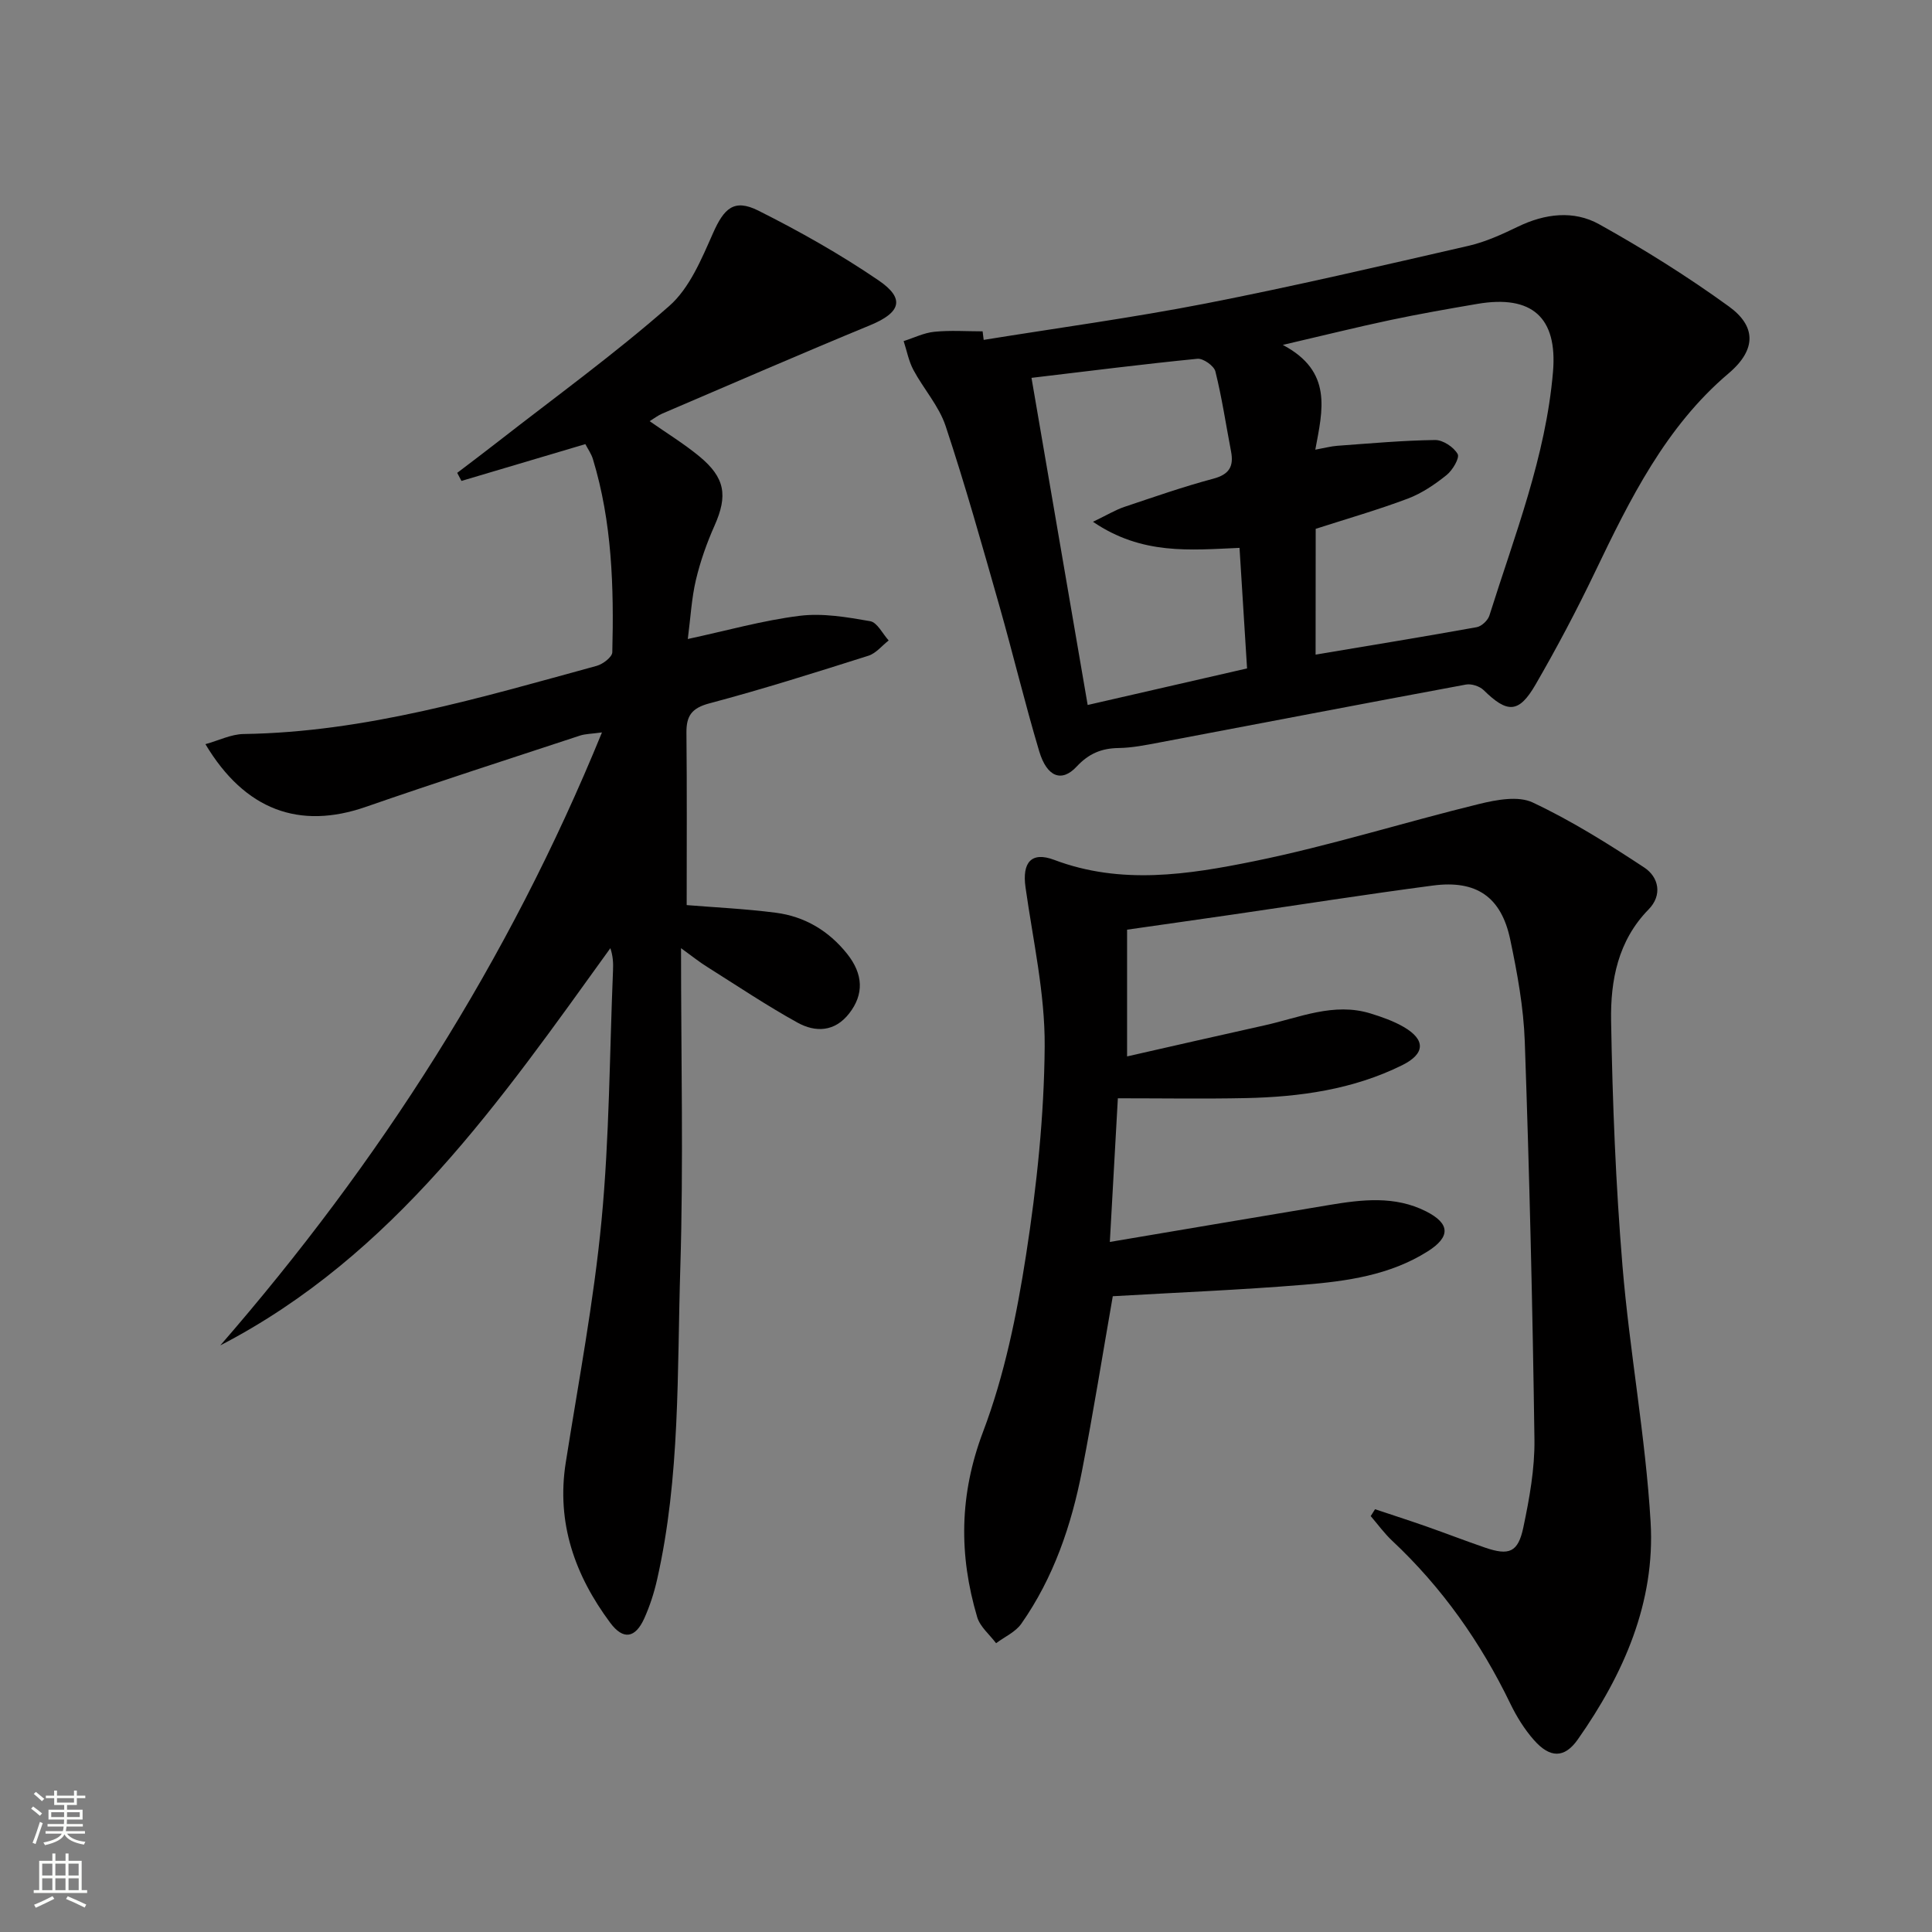
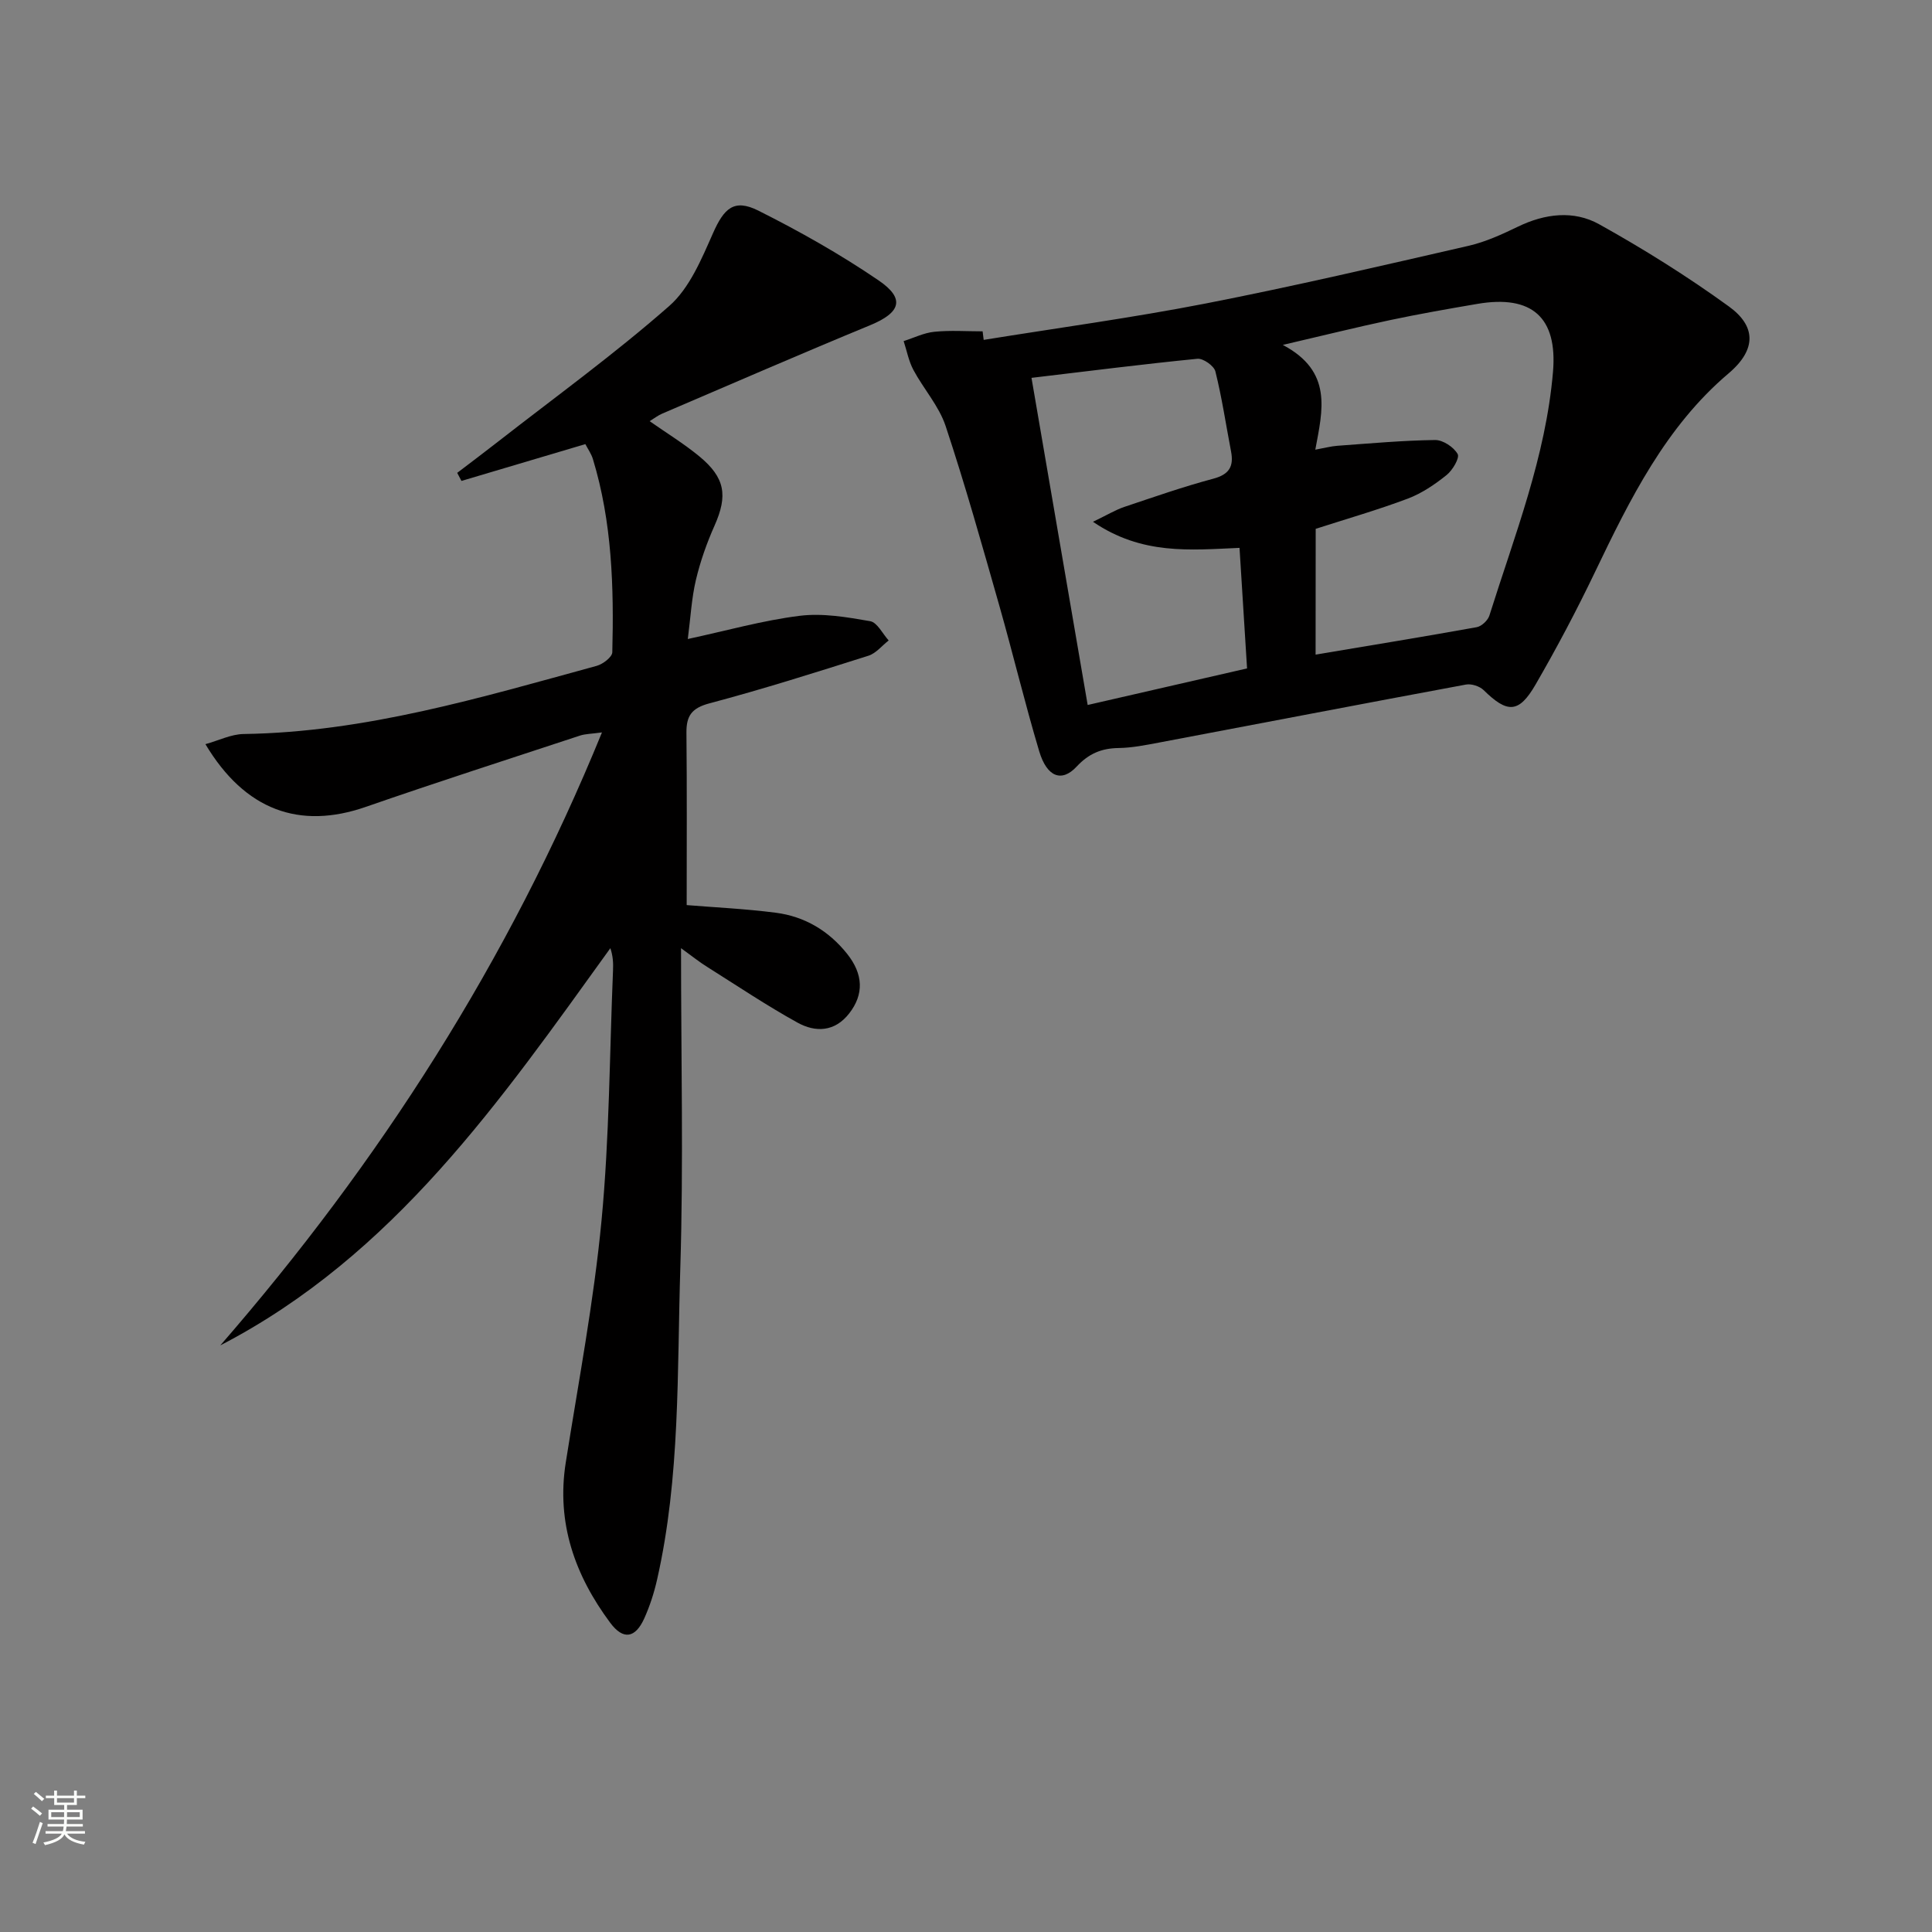
<svg xmlns="http://www.w3.org/2000/svg" enable-background="new 0 0 400 400" viewBox="0 0 400 400">
  <rect x="0" y="0" width="400" height="400" fill="#808080" stroke="none" />
  <g fill="#010000">
    <path d="m141 196.31c0 22.96.52 44.6-.15 66.21-.67 21.56.01 43.27-4.81 64.53-.62 2.74-1.5 5.46-2.65 8.02-1.85 4.09-4.34 4.55-7.05.91-7.29-9.8-11.18-20.65-9.21-33.15 2.63-16.69 5.81-33.34 7.41-50.14 1.64-17.19 1.66-34.54 2.38-51.82.06-1.43.01-2.87-.55-4.56-22.77 31.58-44.81 63.6-80.76 82.24 32.93-37.89 59.67-79.51 79.02-126.91-2.19.3-3.42.29-4.53.65-14.81 4.88-29.66 9.66-44.38 14.77-13.69 4.75-25 .72-33.19-12.99 2.78-.77 5.33-2.06 7.9-2.1 25.22-.37 49.1-7.55 73.1-14.11 1.29-.35 3.21-1.82 3.24-2.81.34-13.49-.04-26.95-4.02-40.02-.33-1.07-1.01-2.03-1.56-3.08-8.68 2.58-17.16 5.1-25.65 7.62-.29-.56-.59-1.11-.88-1.67 2.79-2.13 5.6-4.23 8.36-6.39 11.92-9.3 24.2-18.2 35.54-28.16 4.2-3.69 6.68-9.7 9.05-15.05 2.28-5.15 4.34-7.21 9.36-4.71 8.58 4.3 17.01 9.06 24.93 14.46 5.59 3.81 4.55 6.68-1.74 9.28-14.42 5.95-28.73 12.17-43.07 18.31-.88.38-1.66.99-2.59 1.56 3.57 2.5 7.1 4.66 10.26 7.26 5.4 4.45 5.94 8.15 3.18 14.36-1.61 3.61-2.95 7.41-3.86 11.25-.9 3.81-1.1 7.79-1.68 12.23 8.05-1.73 15.52-3.85 23.14-4.8 4.77-.6 9.81.27 14.62 1.11 1.47.26 2.57 2.6 3.83 3.99-1.39 1.08-2.62 2.66-4.19 3.16-10.92 3.46-21.85 6.92-32.92 9.86-3.68.98-4.8 2.59-4.76 6.11.12 11.78.05 23.57.05 35.66 5.69.47 12.1.76 18.44 1.58 5.99.77 10.97 3.74 14.77 8.5 3.37 4.23 3.51 8.39.45 12.33-2.99 3.86-6.99 3.99-10.74 1.91-6.38-3.53-12.46-7.61-18.64-11.5-1.5-.92-2.9-2.05-5.45-3.9z" />
-     <path d="m284.69 312.47c3.55 1.19 7.11 2.33 10.64 3.57 4.07 1.43 8.09 2.99 12.17 4.39 4.93 1.68 6.8.99 7.89-4.19 1.26-5.98 2.38-12.15 2.3-18.23-.38-27.45-1.04-54.91-2-82.35-.25-7.09-1.55-14.2-3.02-21.17-1.86-8.81-7.01-12.33-15.99-11.15-13.83 1.82-27.61 3.99-41.41 6-7.21 1.05-14.41 2.06-21.92 3.14v26.24c9.59-2.17 19.01-4.34 28.45-6.43 7.24-1.6 14.32-4.82 21.97-2.46 2.36.73 4.75 1.57 6.87 2.8 4.53 2.64 4.45 5.53-.32 7.9-10.19 5.05-21.2 6.58-32.41 6.82-8.6.18-17.21.04-26.47.04-.53 9.49-1.06 19.01-1.66 29.74 15.78-2.66 30.6-5.18 45.43-7.65 6.77-1.13 13.58-1.95 20.04 1.32 4.99 2.52 5.1 5.27.36 8.27-7.84 4.96-16.8 6.2-25.73 6.93-13.07 1.07-26.19 1.6-39.49 2.37-2.1 12-4.03 24.09-6.36 36.09-2.2 11.33-5.89 22.18-12.58 31.72-1.21 1.72-3.46 2.71-5.22 4.03-1.34-1.79-3.31-3.39-3.91-5.39-3.82-12.89-3.72-25.37 1.22-38.41 4.42-11.67 6.98-24.23 8.9-36.62 2.21-14.25 3.74-28.74 3.85-43.14.08-10.98-2.43-21.99-3.97-32.96-.72-5.13 1.2-7.45 5.95-5.66 13.81 5.22 27.74 3.05 41.35.28 15.7-3.19 31.05-8.05 46.64-11.86 3.57-.87 8.08-1.72 11.08-.3 8.03 3.78 15.63 8.55 23.07 13.45 3.04 2 3.81 5.74.91 8.69-6.35 6.48-7.9 14.72-7.76 23.03.29 16.95.96 33.92 2.36 50.81 1.47 17.7 4.77 35.26 5.82 52.97.99 16.66-5.6 31.55-15.07 45.03-2.79 3.97-5.79 3.87-9.09.12-1.95-2.21-3.57-4.82-4.86-7.48-6.15-12.73-14.14-24.08-24.48-33.77-1.64-1.54-2.98-3.4-4.45-5.11.3-.47.6-.94.9-1.42z" />
    <path d="m203.66 70.37c15.34-2.48 30.75-4.57 45.99-7.54 18.22-3.56 36.31-7.79 54.41-11.94 3.52-.81 6.92-2.37 10.19-3.95 5.6-2.72 11.56-3.45 16.84-.51 9.25 5.15 18.29 10.81 26.86 17.02 5.5 3.98 5.89 8.81-.08 13.87-12.99 11-20.41 26.04-27.64 41.11-3.8 7.93-7.92 15.72-12.32 23.32-3.46 5.97-5.84 5.95-10.74 1.13-.83-.81-2.53-1.36-3.66-1.15-21.19 3.93-42.36 8.01-63.54 12.01-2.77.52-5.58 1.09-8.38 1.13-3.55.05-6.18 1.16-8.68 3.84-3.09 3.33-6.15 2.18-7.75-3.16-2.99-10-5.42-20.17-8.28-30.22-3.54-12.42-7.03-24.87-11.1-37.13-1.38-4.15-4.56-7.67-6.67-11.61-.98-1.83-1.36-3.97-2.02-5.97 2.12-.67 4.2-1.72 6.37-1.93 3.3-.33 6.65-.09 9.98-.09.07.6.15 1.19.22 1.77zm68.72 65.16c11.49-1.93 22.44-3.71 33.36-5.68 1.01-.18 2.3-1.4 2.62-2.4 5.22-16.6 11.68-32.89 13.17-50.45.96-11.28-4.35-16.02-15.68-14.08-6.04 1.03-12.09 2.09-18.08 3.36-6.85 1.45-13.65 3.15-22.18 5.13 10.41 5.5 8.24 13.53 6.73 21.69 1.98-.36 3.23-.7 4.51-.8 6.76-.49 13.52-1.11 20.29-1.2 1.62-.02 3.86 1.46 4.67 2.9.46.81-1.06 3.38-2.31 4.37-2.42 1.94-5.12 3.77-8 4.86-6.19 2.33-12.56 4.16-19.08 6.26-.02 8.34-.02 16.78-.02 26.04zm-46.09-27.5c3.05-1.47 4.69-2.47 6.46-3.07 6.12-2.05 12.22-4.19 18.45-5.85 3.33-.89 4.27-2.56 3.67-5.68-1.06-5.52-1.88-11.1-3.24-16.54-.29-1.15-2.53-2.73-3.72-2.61-11.17 1.1-22.31 2.52-34.35 3.95 3.93 22.9 7.75 45.13 11.63 67.73 11.65-2.67 22.2-5.09 33-7.57-.54-8.6-1.04-16.67-1.56-24.96-10.23.44-20.18 1.52-30.34-5.4z" />
  </g>
  <path d="m6.44 374.46.42-.45c.65.47 1.27.95 1.85 1.44l-.45.49c-.65-.56-1.25-1.06-1.82-1.48m.93 7.33-.63-.26c.55-1.36 1.05-2.8 1.52-4.33.19.1.38.19.59.27-.46 1.29-.95 2.73-1.48 4.32m-.38-10.38.44-.42c.43.34 1.01.82 1.74 1.44l-.49.49c-.53-.51-1.09-1.01-1.69-1.51m2.5.35h1.72v-1.04h.59v1.04h3.52v-1.04h.59v1.04h1.75v.53h-1.75v1.42h-2.03v.97h3.22v2.03h-3.24c0 .35-.01.66-.03.93h3.32v.53h-3.37c-.03.27-.08.58-.15.94h3.96v.53h-3.71c.67.92 1.93 1.48 3.79 1.68-.13.24-.23.44-.29.59-2.13-.38-3.48-1.08-4.04-2.12-.43.97-1.77 1.72-4.03 2.23-.09-.19-.2-.37-.33-.55 2.1-.42 3.37-1.03 3.81-1.83h-3.36v-.53h3.58c.08-.29.13-.61.16-.94h-3.33v-.53h3.39c.02-.27.04-.58.04-.93h-3.23v-2.03h3.25v-.97h-2.07v-1.42h-1.73zm1.12 3.44v1h2.65c.01-.3.02-.44.01-.4v-.25-.35zm1.19-2h3.52v-.91h-3.52zm4.71 2h-2.63v.59c0 .15-.01.28-.01.4h2.64z" fill="#fbfcfa" />
-   <path d="m13.56 383.74h.63v1.52h2.72v6.07h1.13v.6h-11.06v-.6h1.13v-6.07h2.73v-1.52h.63v1.52h2.1v-1.52zm-2.69 8.83.38.56c-1.24.63-2.53 1.25-3.85 1.85-.1-.21-.21-.42-.34-.63 1.36-.55 2.63-1.15 3.81-1.78m-2.13-4.27h2.1v-2.45h-2.1zm0 3.04h2.1v-2.46h-2.1zm2.72-3.04h2.1v-2.45h-2.1zm0 3.04h2.1v-2.46h-2.1zm6.07 3.6c-1.41-.71-2.7-1.3-3.86-1.78l.35-.56c1.45.62 2.75 1.19 3.84 1.72zm-1.25-9.09h-2.1v2.45h2.1zm-2.09 5.49h2.1v-2.46h-2.1z" fill="#fbfcfa" />
</svg>